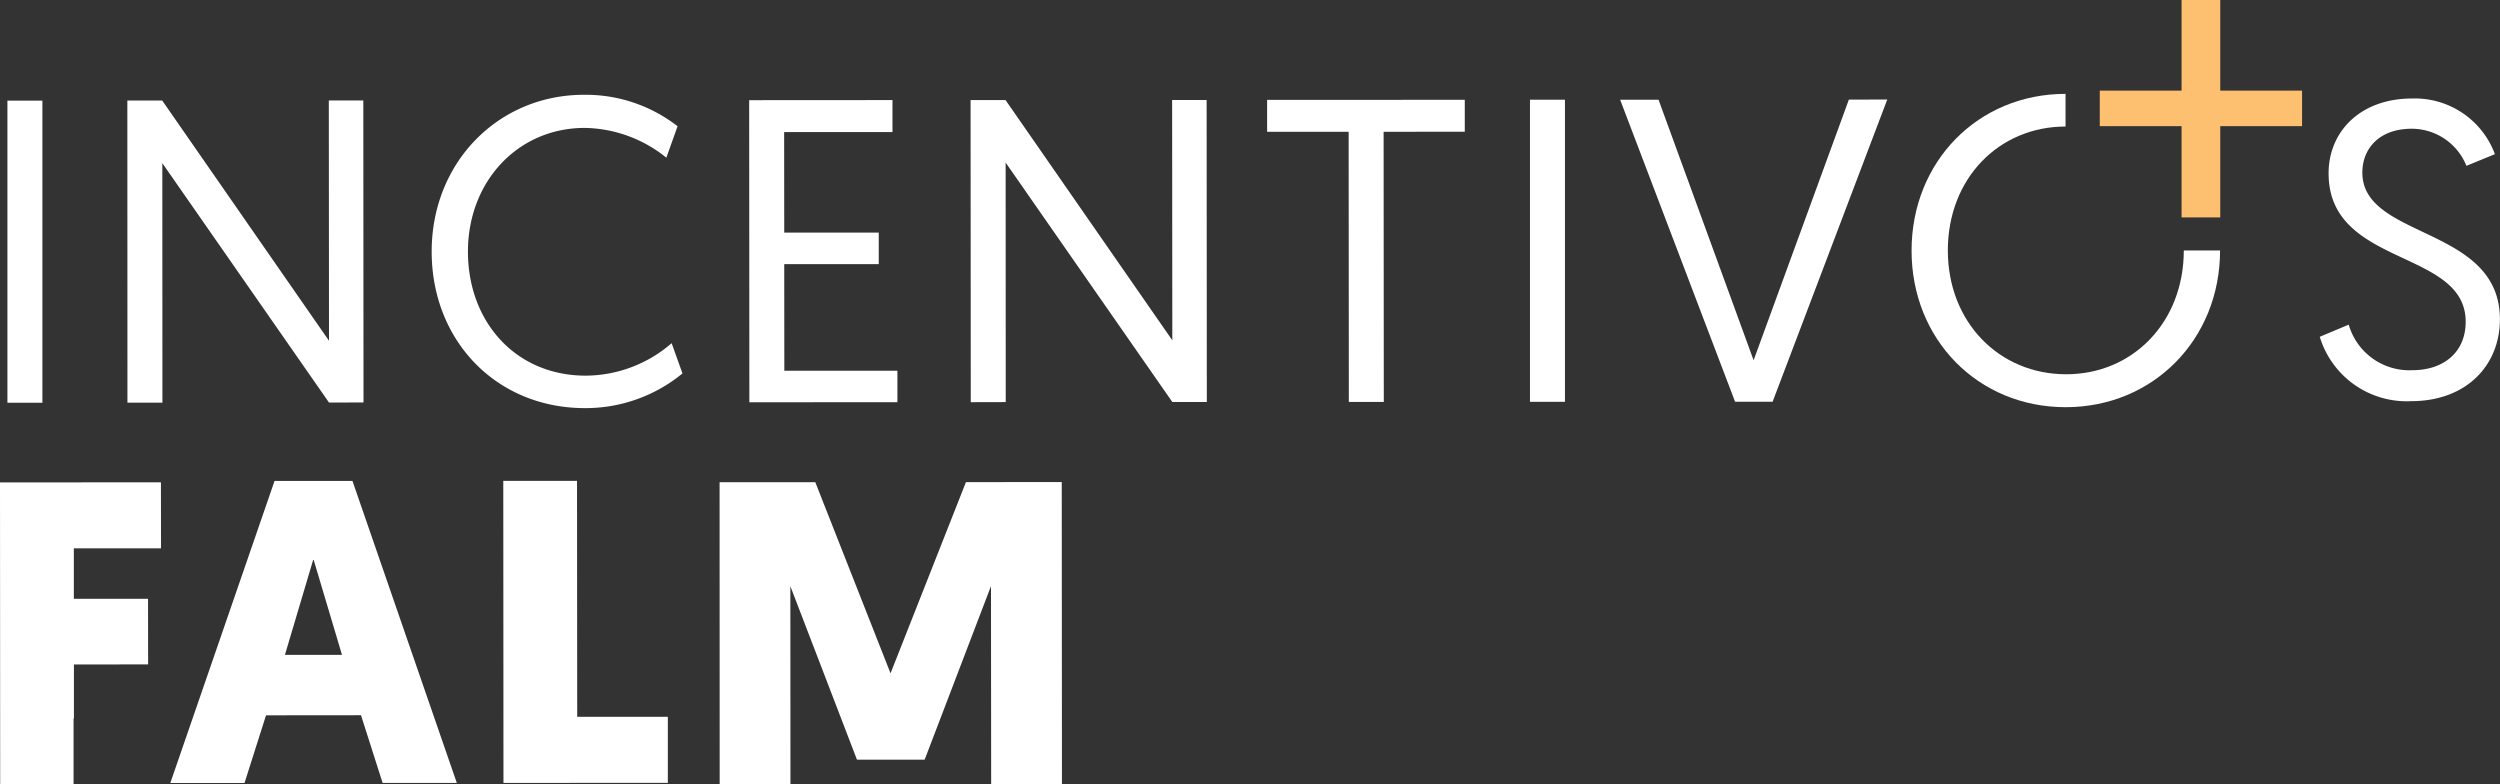
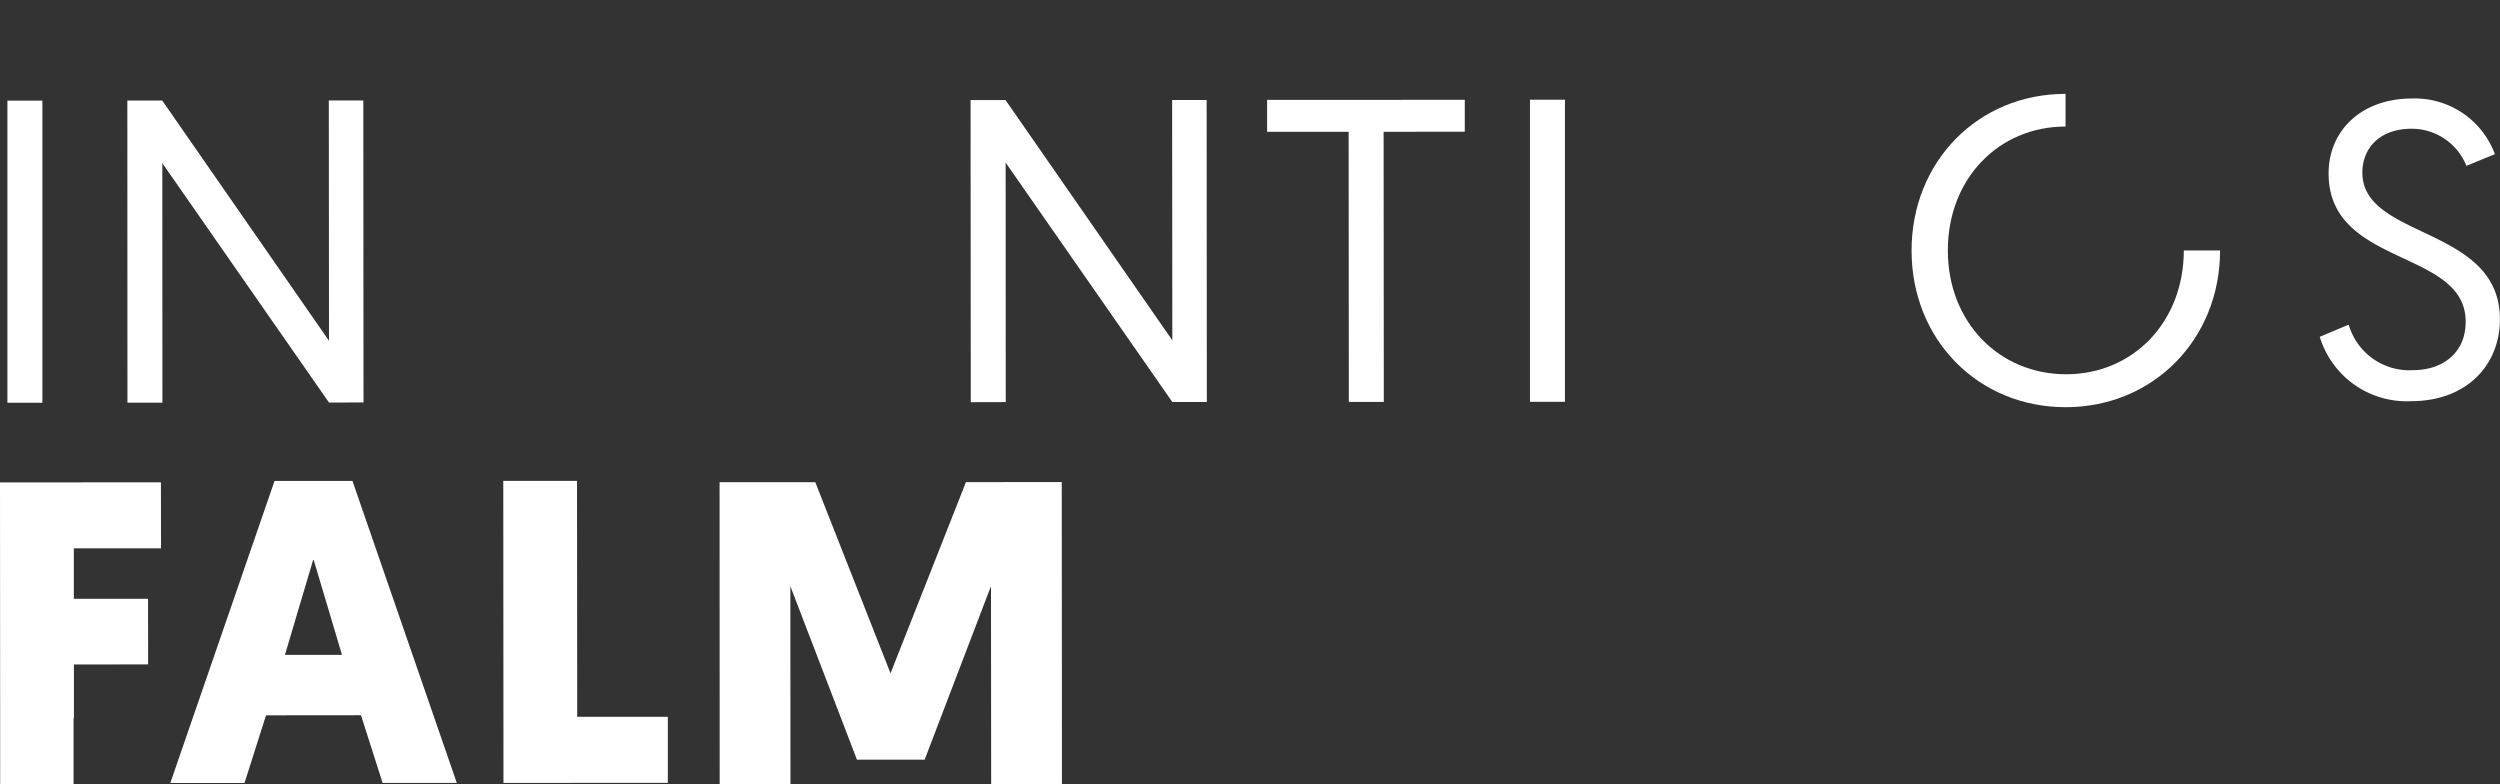
<svg xmlns="http://www.w3.org/2000/svg" id="Camada_1" data-name="Camada 1" viewBox="0 0 269.53 84.57">
  <rect x="0" y="0" width="269.53" height="84.57" fill="#333333" stroke="none" />
  <defs>
    <style>.cls-1{fill:#fcc070;}.cls-2{fill:#fff;}</style>
  </defs>
  <title>Prancheta 32</title>
-   <polygon class="cls-1" points="248.19 9.77 239.37 9.77 239.37 0 235.2 0 235.2 9.77 226.38 9.77 226.38 13.6 235.2 13.6 235.2 23.44 239.37 23.44 239.37 13.6 248.19 13.6 248.19 9.77" />
  <polygon class="cls-2" points="0.02 84.58 0 52.01 17.35 52 17.36 59.12 7.96 59.12 7.96 64.56 15.96 64.56 15.97 71.63 7.97 71.64 7.97 77.45 7.93 77.45 7.93 84.56 0.02 84.58" />
  <polygon class="cls-2" points="92.39 81.9 85.21 63.2 85.22 84.56 77.59 84.56 77.58 51.99 87.9 51.99 96.01 72.59 104.14 51.98 114.47 51.97 114.49 84.54 106.86 84.55 106.84 63.19 99.69 81.9 92.39 81.9" />
  <path class="cls-2" d="M28.68,77.12l-2.32,7.3h-8L29.6,51.85H38L49.25,84.41h-8l-2.33-7.3Zm5.11-16.85L30.72,70.6h6.15Z" />
  <polygon class="cls-2" points="54.28 84.41 54.26 51.84 62.21 51.84 62.23 77.28 72 77.28 72 84.4 54.28 84.41" />
  <rect class="cls-2" x="0.8" y="10.85" width="3.77" height="32.57" />
  <polygon class="cls-2" points="13.73 10.84 17.49 10.84 35.47 36.74 35.45 10.83 39.17 10.83 39.19 43.39 35.47 43.4 17.5 17.59 17.51 43.41 13.74 43.41 13.73 10.84" />
-   <path class="cls-2" d="M73.58,40.26A16.46,16.46,0,0,1,63.06,44c-9.53,0-16.52-7.25-16.52-16.88s7.2-16.9,16.41-16.9a16.14,16.14,0,0,1,10.1,3.39L71.84,17a14.35,14.35,0,0,0-8.79-3.21c-7.22,0-12.61,5.78-12.6,13.36s5.17,13.35,12.7,13.35A14.24,14.24,0,0,0,72.41,37Z" />
-   <polygon class="cls-2" points="80.77 10.8 96.22 10.79 96.22 14.24 84.54 14.24 84.55 25.08 94.74 25.08 94.74 28.48 84.55 28.48 84.56 39.97 96.75 39.97 96.75 43.36 80.79 43.37 80.77 10.8" />
  <polygon class="cls-2" points="104.64 10.79 108.41 10.79 126.39 36.69 126.37 10.78 130.09 10.78 130.11 43.34 126.39 43.34 108.42 17.53 108.43 43.35 104.66 43.36 104.64 10.79" />
  <polygon class="cls-2" points="145.4 14.21 136.61 14.21 136.61 10.77 157.92 10.76 157.92 14.2 149.17 14.21 149.19 43.33 145.42 43.33 145.4 14.21" />
  <rect class="cls-2" x="164.95" y="10.75" width="3.77" height="32.57" />
-   <polygon class="cls-2" points="187.06 43.31 174.67 10.75 178.81 10.75 189.06 38.84 199.33 10.74 203.47 10.73 191.11 43.31 187.06 43.31" />
  <path class="cls-2" d="M235.44,27c0,7.72-5.48,13.35-12.69,13.35S210,34.74,210,27s5.48-13.35,12.69-13.36h0V10.12h0c-9.44,0-16.6,7.31-16.6,16.9S213.26,43.9,222.7,43.9,239.35,36.59,239.35,27Z" />
  <path class="cls-2" d="M253.22,35a6.8,6.8,0,0,0,6.89,4.91c3.33,0,5.72-1.93,5.72-5.22,0-7.89-14.78-5.86-14.78-16,0-4.51,3.43-8.07,9-8.07a9.2,9.2,0,0,1,8.93,6l-3.07,1.26a6.36,6.36,0,0,0-5.9-4c-3.47,0-5.32,2.11-5.32,4.73,0,7.21,14.83,5.72,14.83,15.81,0,5-3.65,8.83-9.56,8.83a9.79,9.79,0,0,1-9.86-6.94Z" />
</svg>